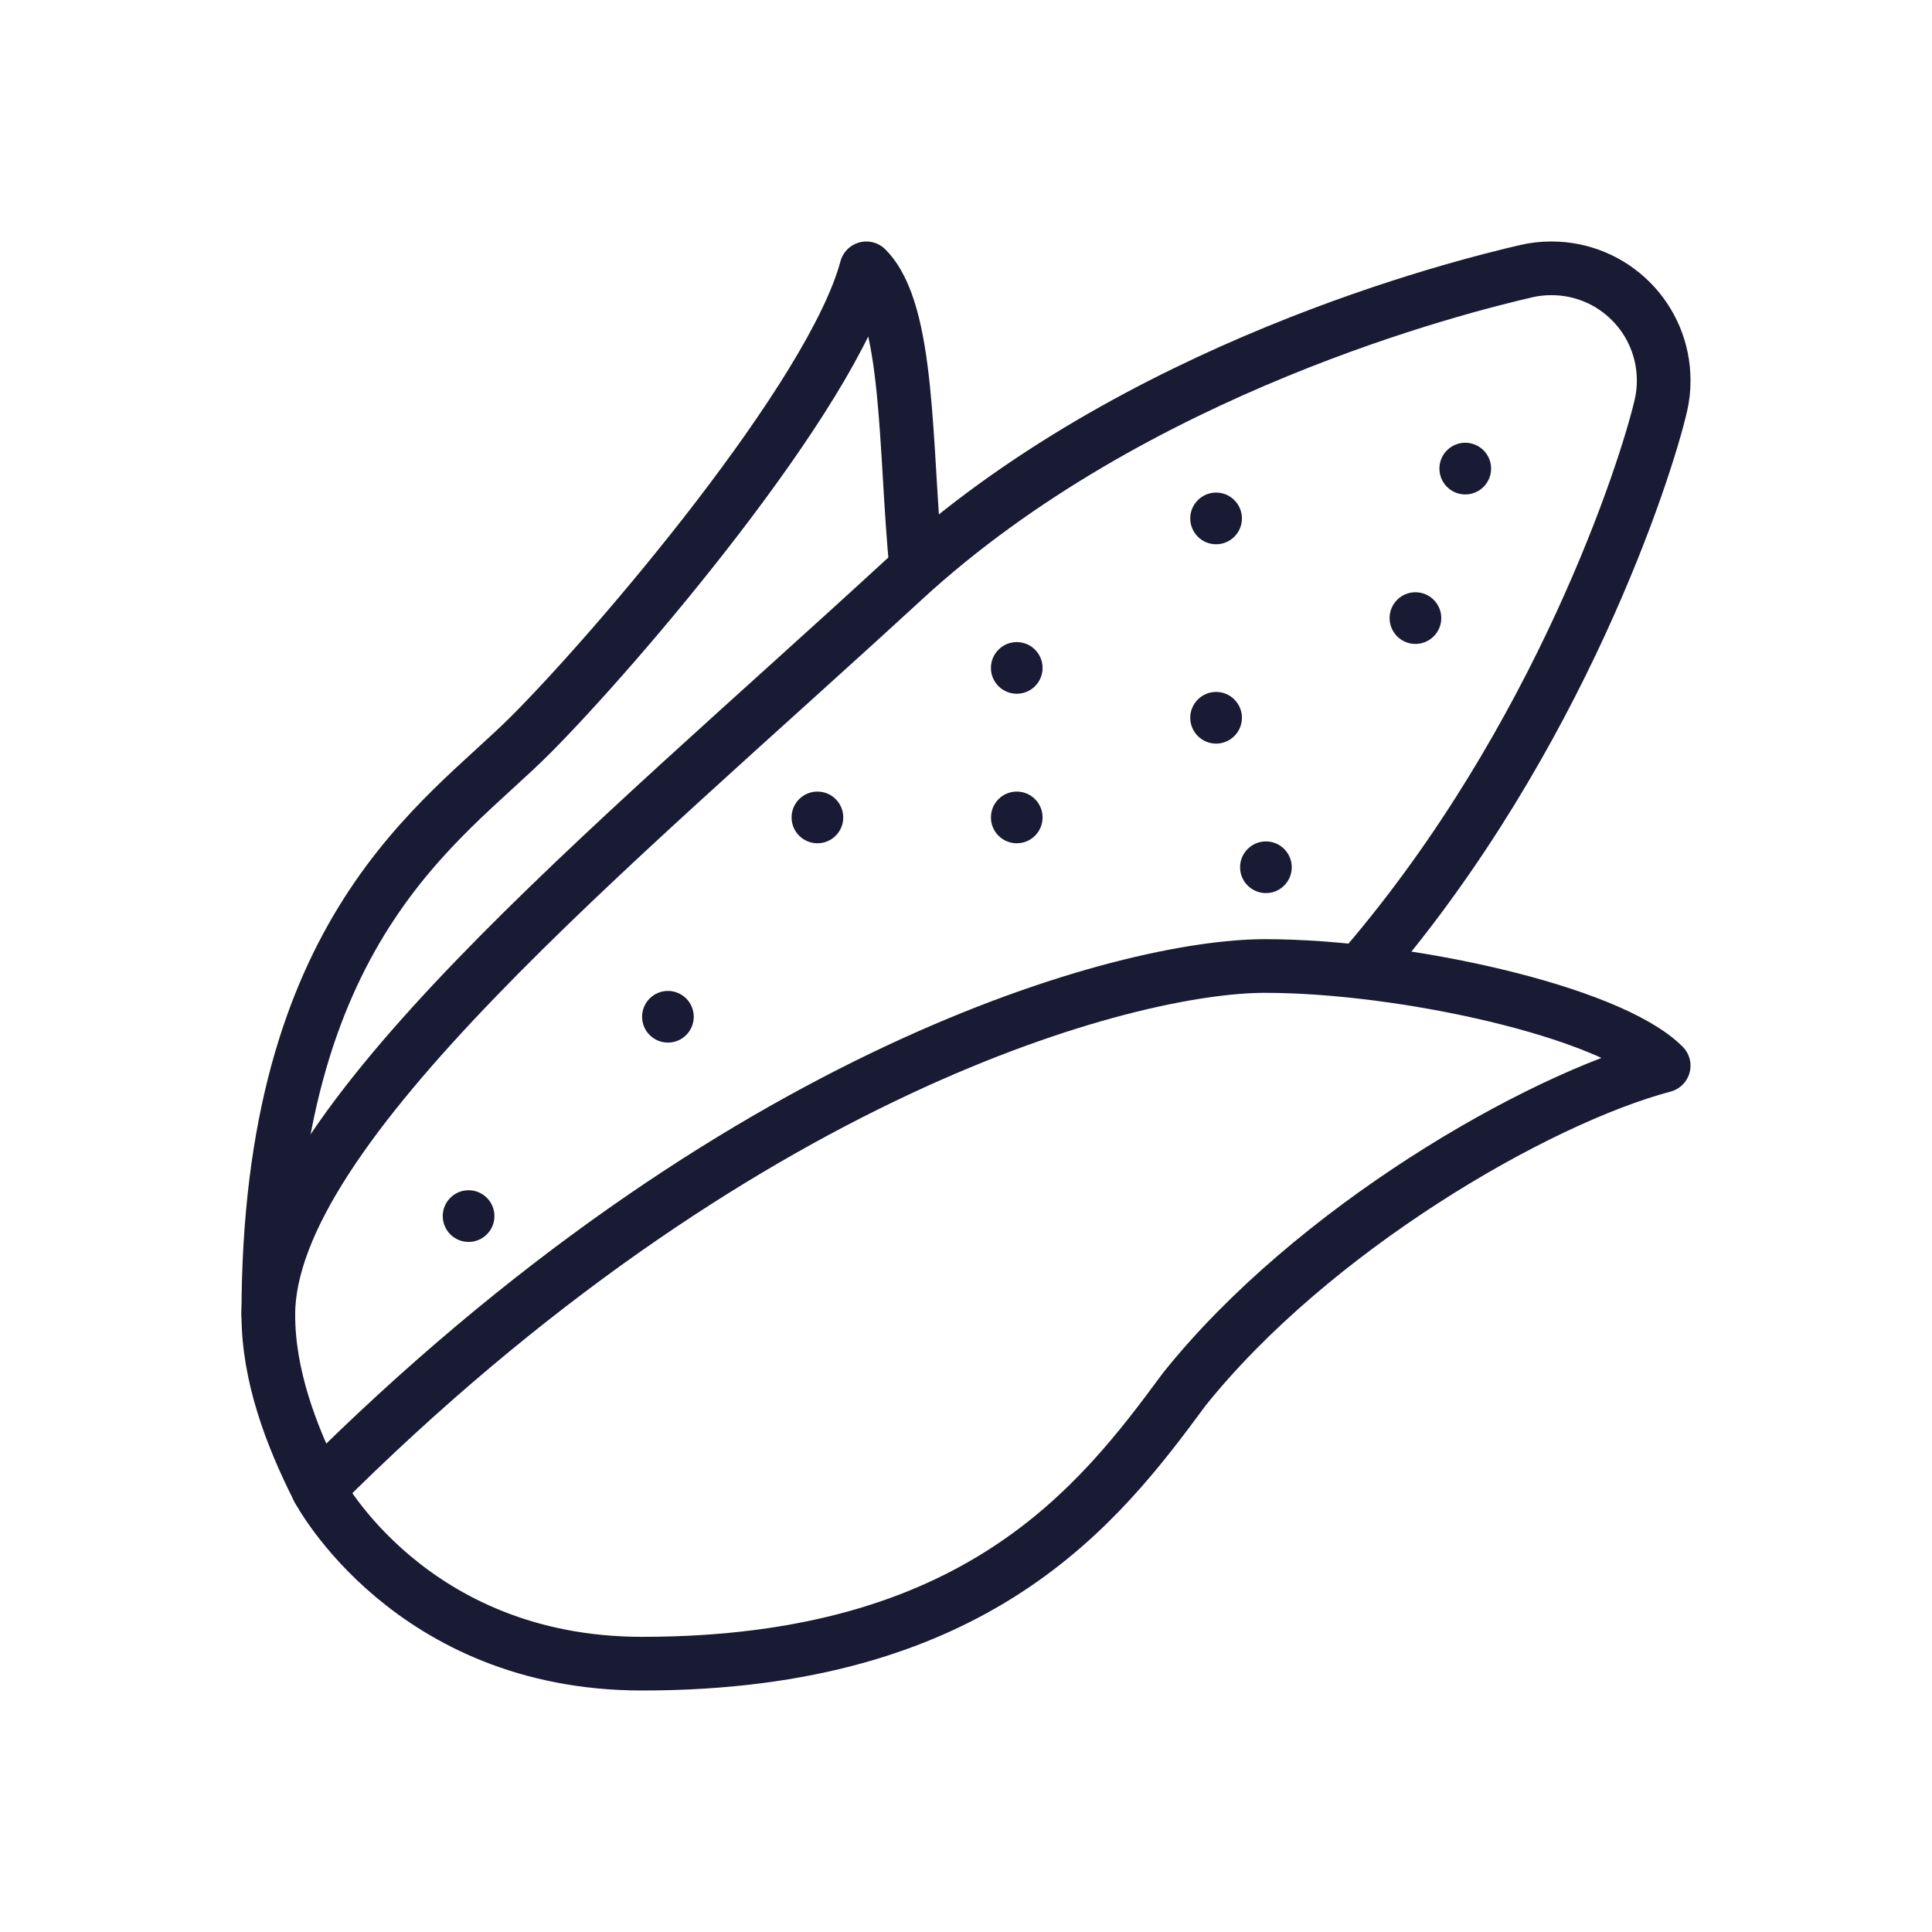
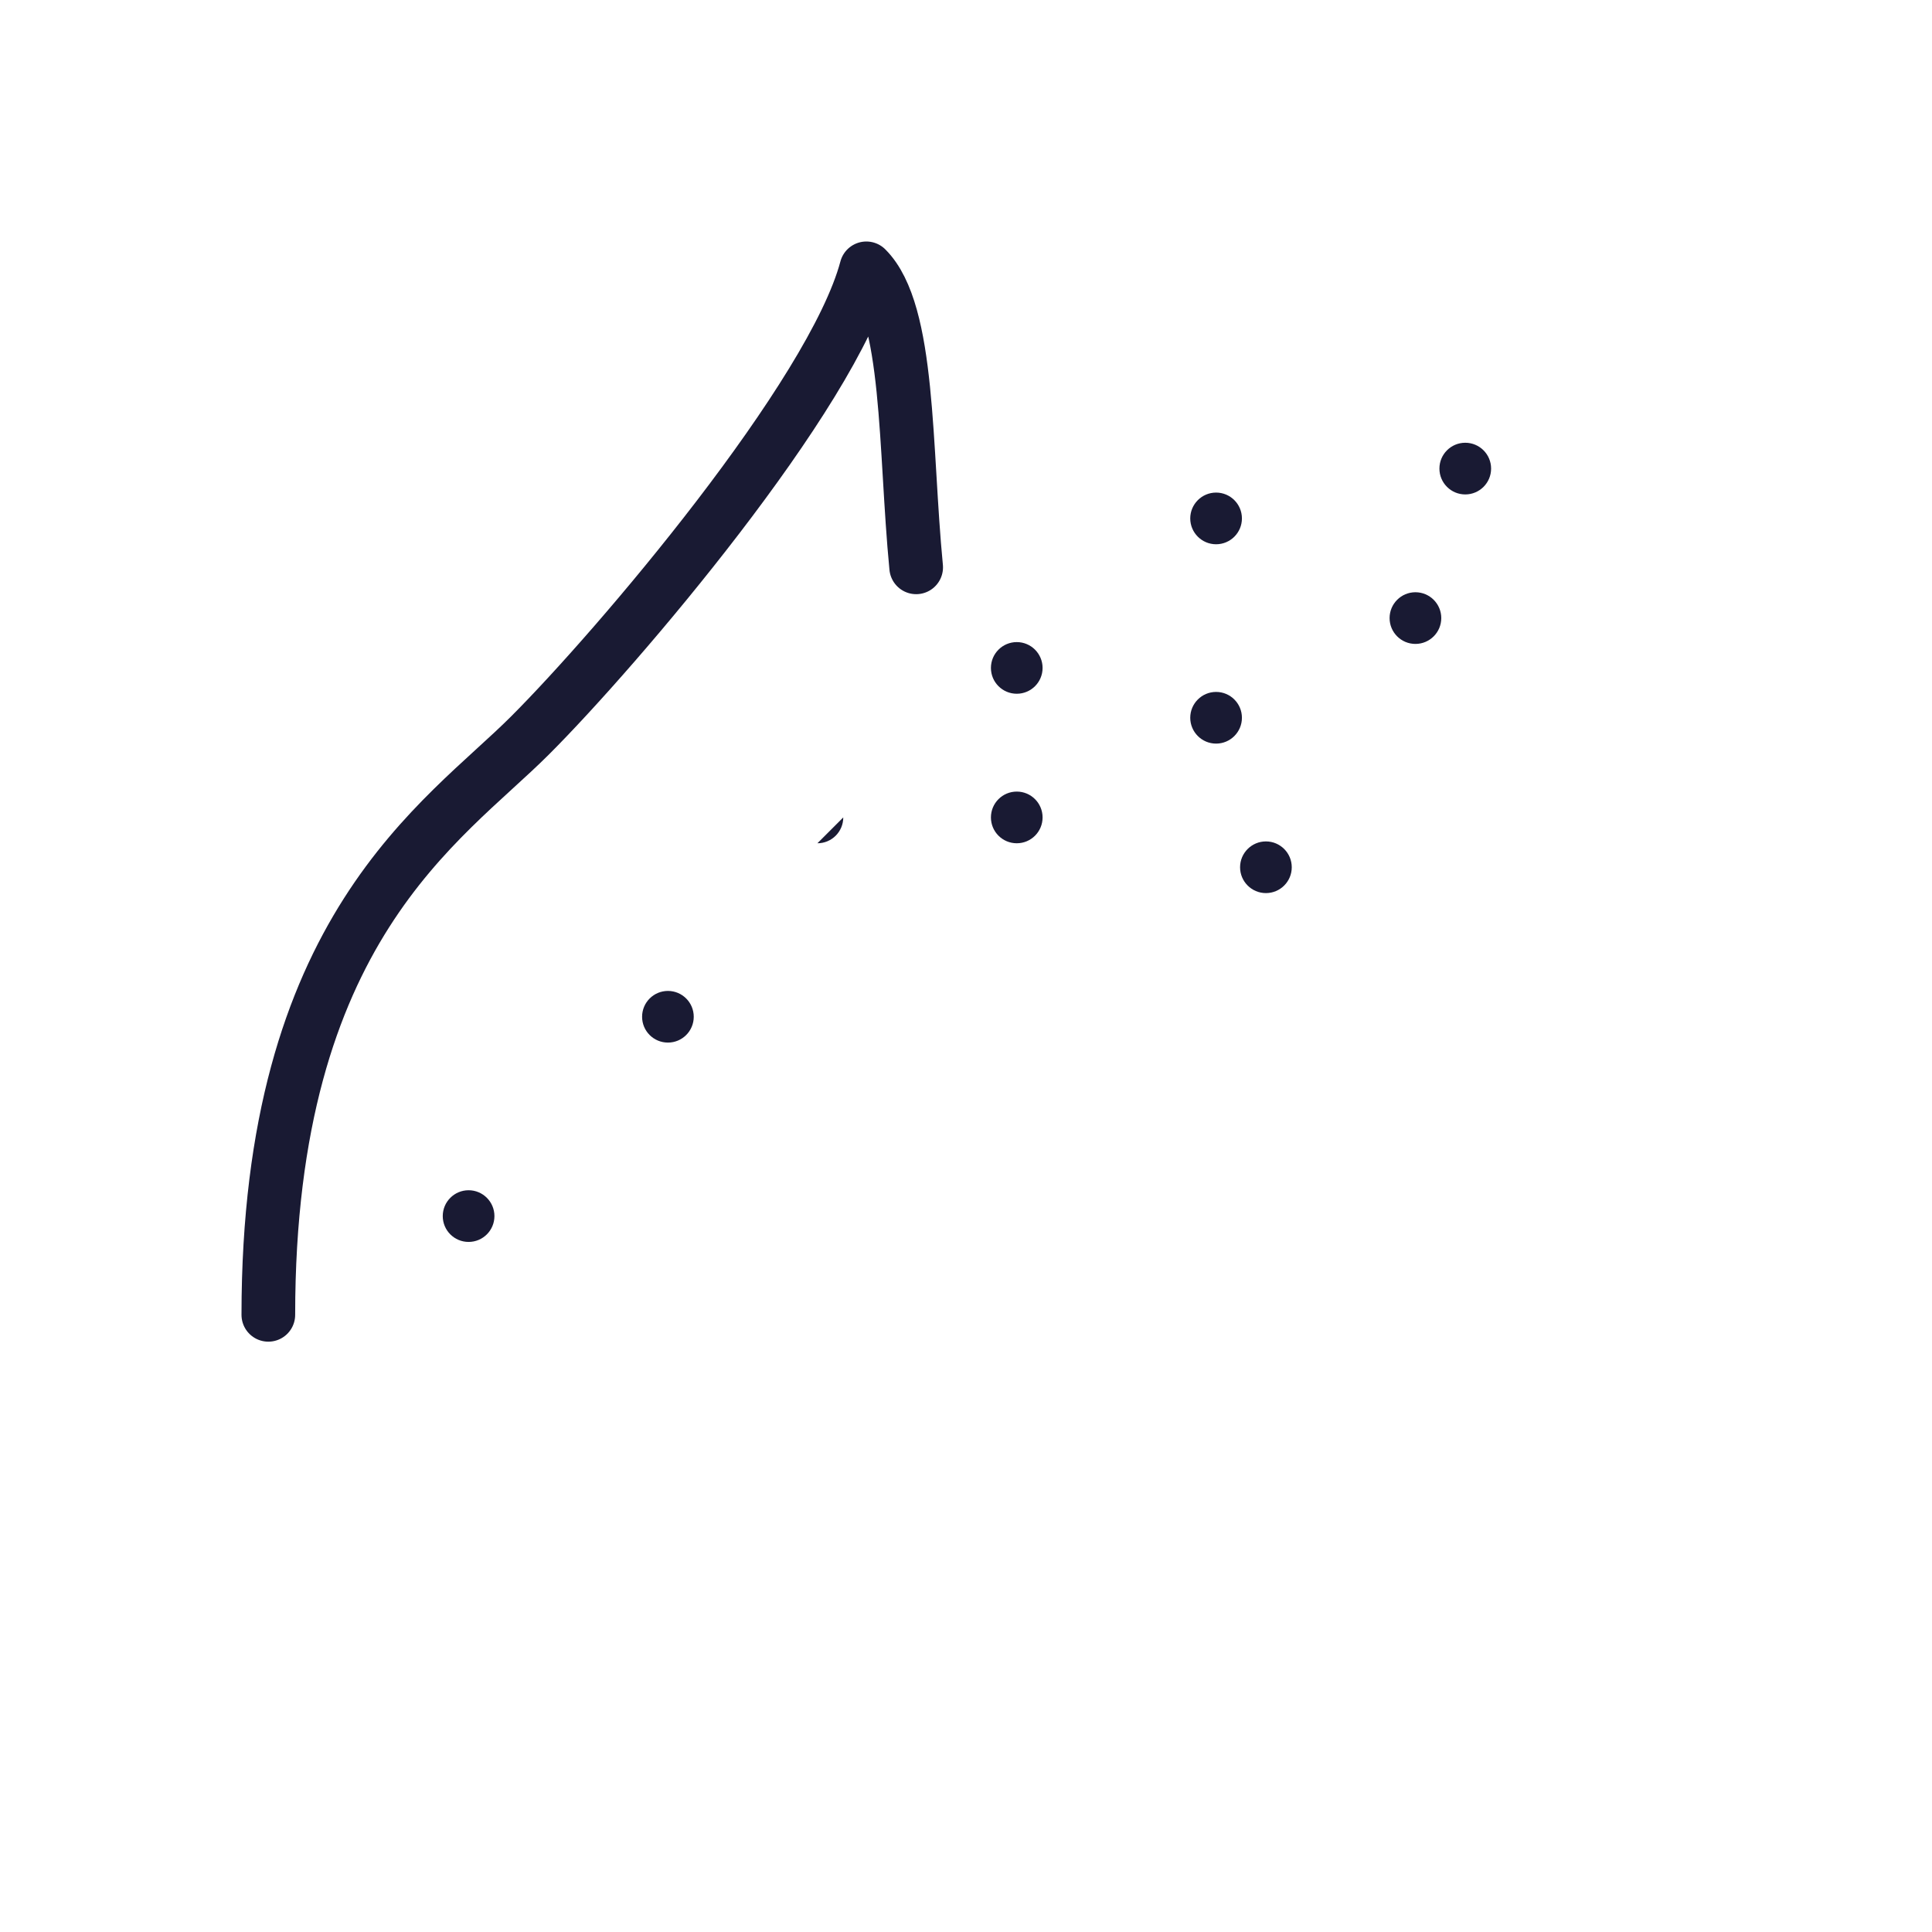
<svg xmlns="http://www.w3.org/2000/svg" width="72" height="72" viewBox="0 0 72 72">
  <g fill="none" fill-rule="evenodd">
    <g>
      <g>
        <g>
          <path stroke="#191A33" stroke-linecap="round" stroke-linejoin="round" stroke-width="2" d="M34.143 21.143c-.431-4.439-.227-9.512-1.857-11.143-1.258 4.74-9.295 14.17-12.536 17.41C16.51 30.652 10 34.59 10 49" transform="translate(-1068 -1086) translate(248 916) translate(820 170)" />
-           <path stroke="#191A33" stroke-linecap="round" stroke-linejoin="round" stroke-width="2" d="M50.857 36c7.275-8.489 10.497-18.53 11.04-20.893.071-.306.103-.605.103-.921v-.007C62 11.87 60.13 10 57.821 10h-.007c-.316 0-.615.032-.921.102-2.455.567-14.608 3.584-23.214 11.505C22.749 31.667 10 42.036 10 49c0 2.243.837 4.485 1.857 6.5" transform="translate(-1068 -1086) translate(248 916) translate(820 170)" />
-           <path stroke="#191A33" stroke-linecap="round" stroke-linejoin="round" stroke-width="2" d="M47.143 36c5.126 0 12.825 1.683 14.857 3.714-4.74 1.258-13.11 6.11-17.875 12.072C40.964 56.078 36.413 62 23.929 62c-8.657 0-12.072-6.5-12.072-6.5C27.491 39.867 42.017 36 47.143 36z" transform="translate(-1068 -1086) translate(248 916) translate(820 170)" />
-           <path fill="#191A33" d="M18.426 45.32c0 .532-.431.963-.963.963s-.963-.431-.963-.963c0-.531.431-.963.963-.963s.963.432.963.963M25.854 37.892c0 .531-.43.962-.962.962s-.963-.43-.963-.962.431-.963.963-.963c.531 0 .962.431.962.963M31.426 30.463c0 .532-.431.963-.963.963s-.963-.431-.963-.963.431-.963.963-.963.963.431.963.963M38.854 30.463c0 .532-.43.963-.962.963s-.963-.431-.963-.963.431-.963.963-.963c.531 0 .962.431.962.963M48.14 32.32c0 .532-.431.963-.963.963-.531 0-.963-.431-.963-.963 0-.531.432-.963.963-.963.532 0 .963.432.963.963M46.283 26.749c0 .531-.431.963-.963.963-.531 0-.963-.432-.963-.963 0-.532.432-.963.963-.963.532 0 .963.431.963.963M38.854 24.892c0 .531-.43.962-.962.962s-.963-.43-.963-.962.431-.963.963-.963c.531 0 .962.431.962.963M46.283 19.32c0 .532-.431.963-.963.963-.531 0-.963-.431-.963-.963 0-.531.432-.963.963-.963.532 0 .963.432.963.963M53.712 23.034c0 .532-.432.963-.963.963-.532 0-.963-.431-.963-.963 0-.531.431-.963.963-.963.531 0 .963.432.963.963M55.569 17.463c0 .532-.432.963-.963.963-.532 0-.963-.431-.963-.963s.431-.963.963-.963c.531 0 .963.431.963.963" transform="translate(-1068 -1086) translate(248 916) translate(820 170)" />
+           <path fill="#191A33" d="M18.426 45.32c0 .532-.431.963-.963.963s-.963-.431-.963-.963c0-.531.431-.963.963-.963s.963.432.963.963M25.854 37.892c0 .531-.43.962-.962.962s-.963-.43-.963-.962.431-.963.963-.963c.531 0 .962.431.962.963M31.426 30.463c0 .532-.431.963-.963.963M38.854 30.463c0 .532-.43.963-.962.963s-.963-.431-.963-.963.431-.963.963-.963c.531 0 .962.431.962.963M48.14 32.32c0 .532-.431.963-.963.963-.531 0-.963-.431-.963-.963 0-.531.432-.963.963-.963.532 0 .963.432.963.963M46.283 26.749c0 .531-.431.963-.963.963-.531 0-.963-.432-.963-.963 0-.532.432-.963.963-.963.532 0 .963.431.963.963M38.854 24.892c0 .531-.43.962-.962.962s-.963-.43-.963-.962.431-.963.963-.963c.531 0 .962.431.962.963M46.283 19.32c0 .532-.431.963-.963.963-.531 0-.963-.431-.963-.963 0-.531.432-.963.963-.963.532 0 .963.432.963.963M53.712 23.034c0 .532-.432.963-.963.963-.532 0-.963-.431-.963-.963 0-.531.431-.963.963-.963.531 0 .963.432.963.963M55.569 17.463c0 .532-.432.963-.963.963-.532 0-.963-.431-.963-.963s.431-.963.963-.963c.531 0 .963.431.963.963" transform="translate(-1068 -1086) translate(248 916) translate(820 170)" />
          <path d="M0 0H72V72H0z" transform="translate(-1068 -1086) translate(248 916) translate(820 170)" />
        </g>
      </g>
    </g>
  </g>
</svg>